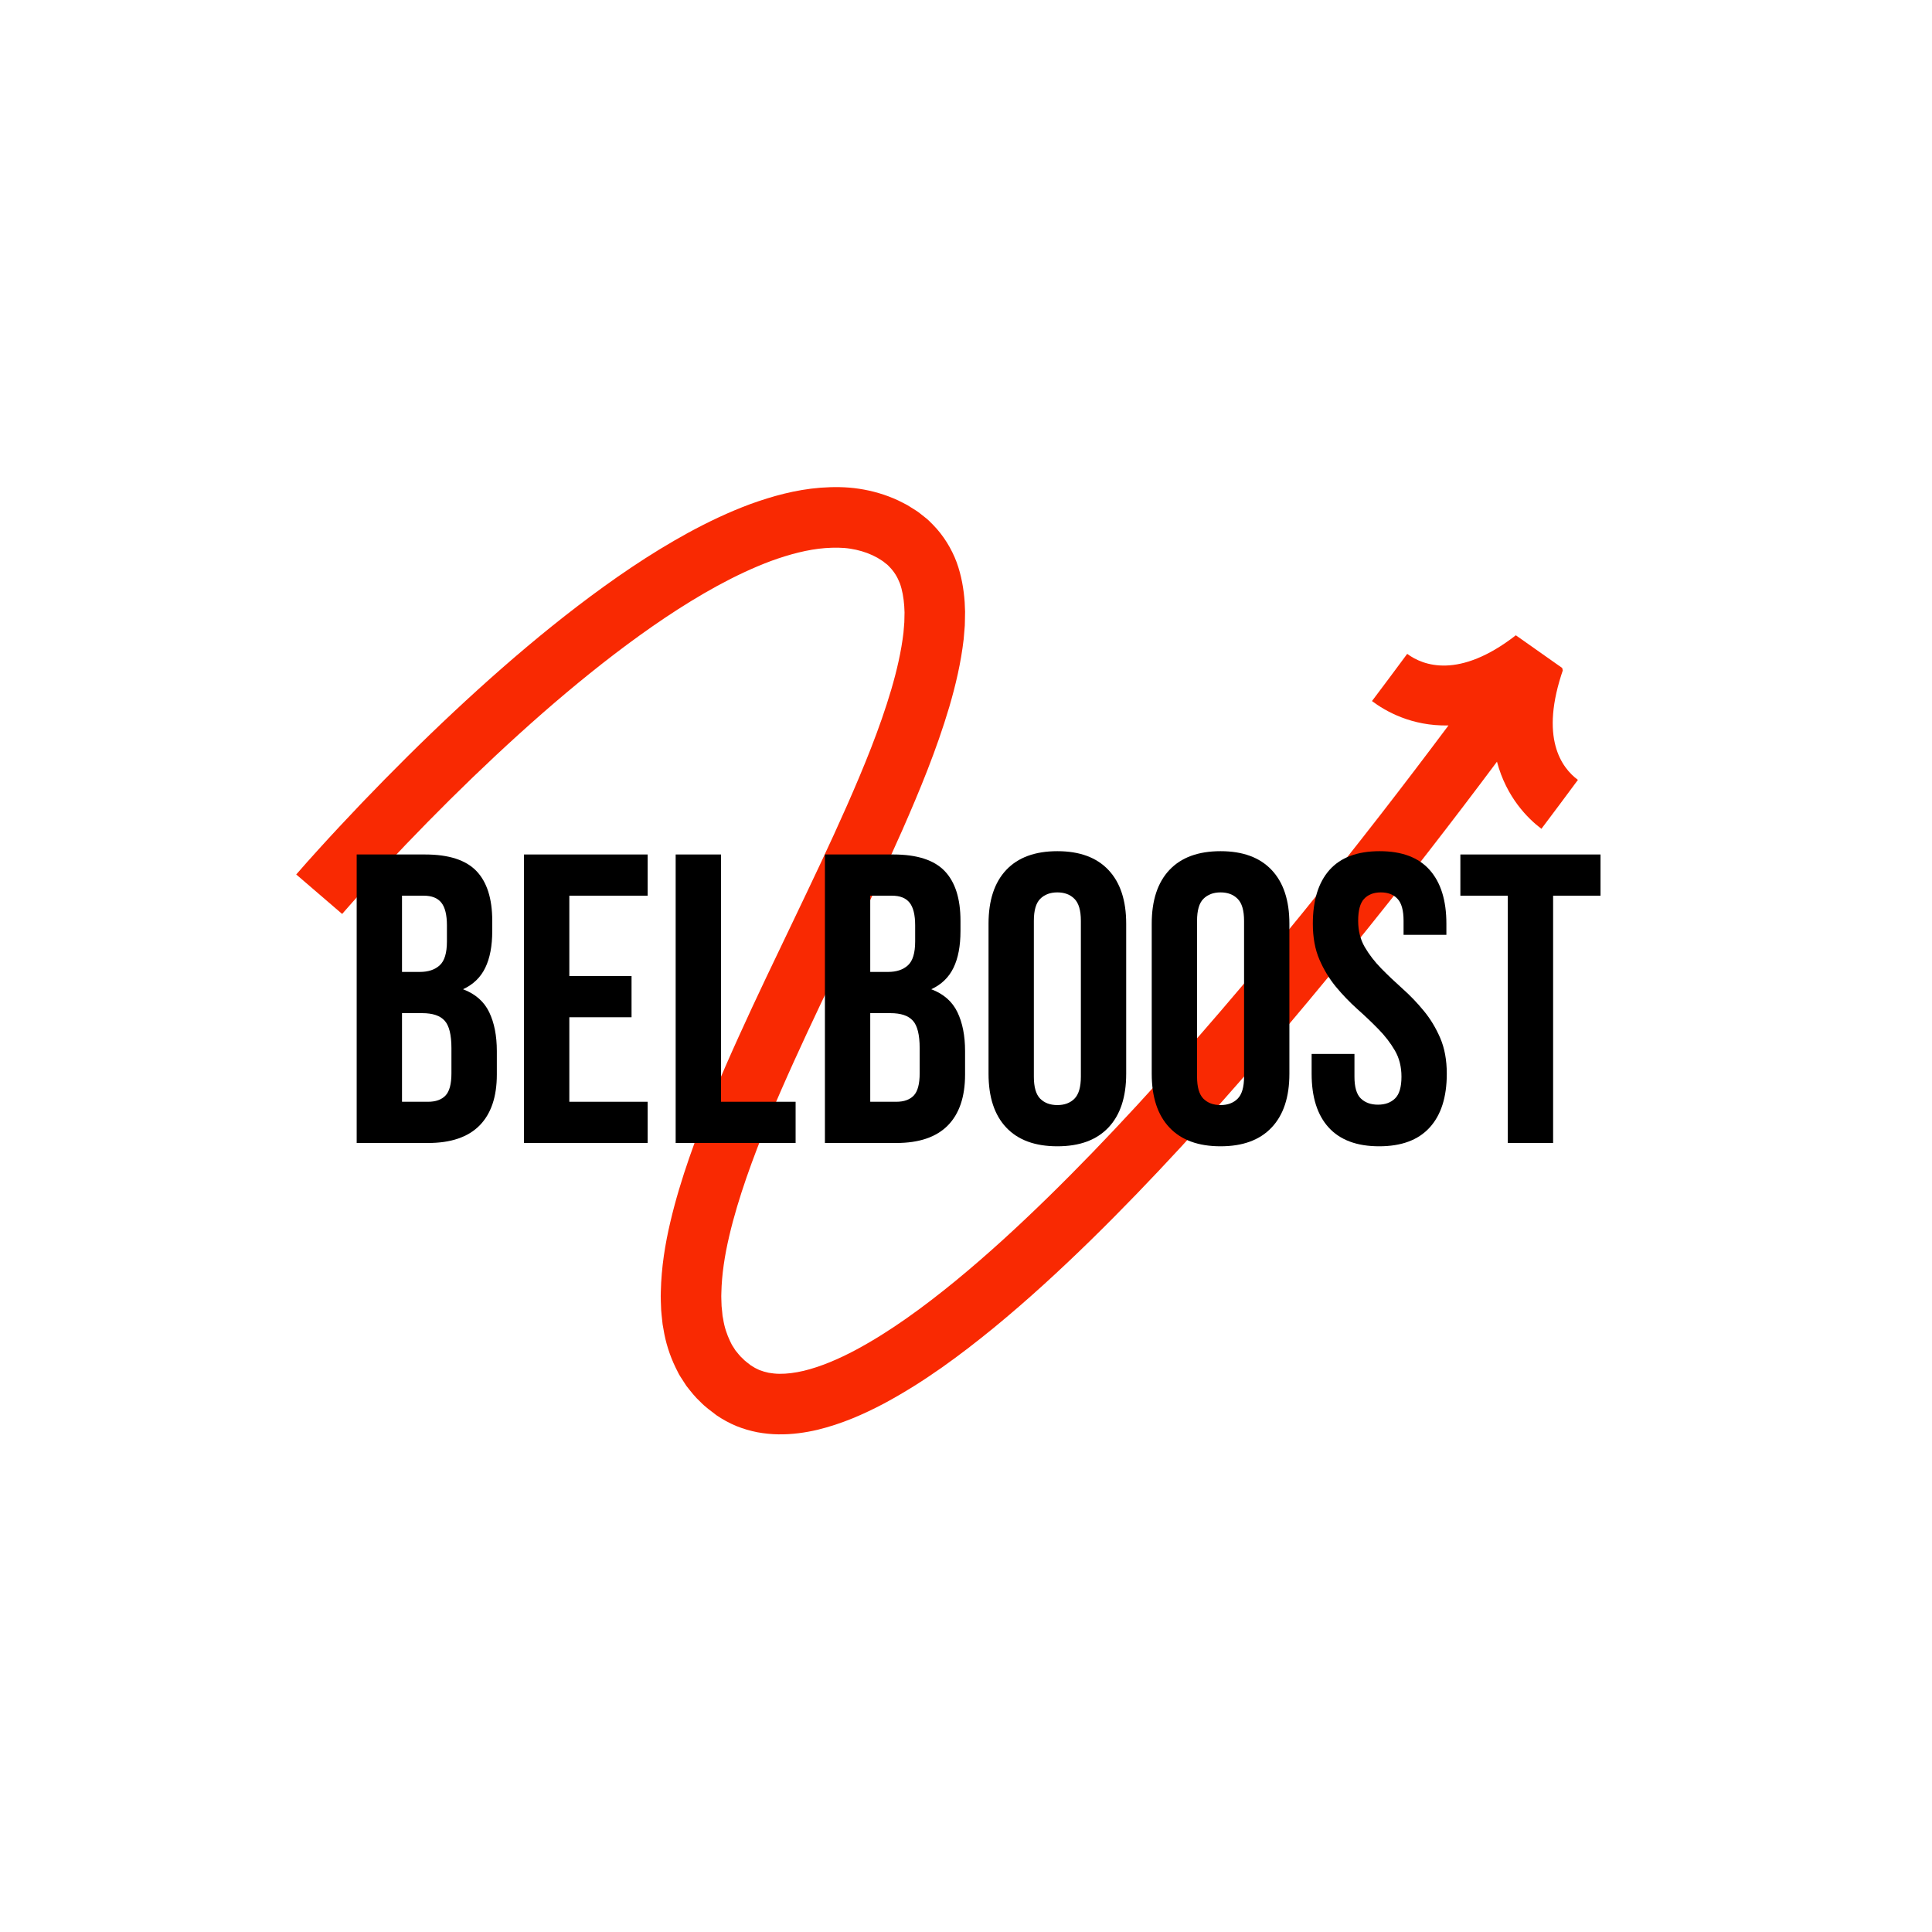
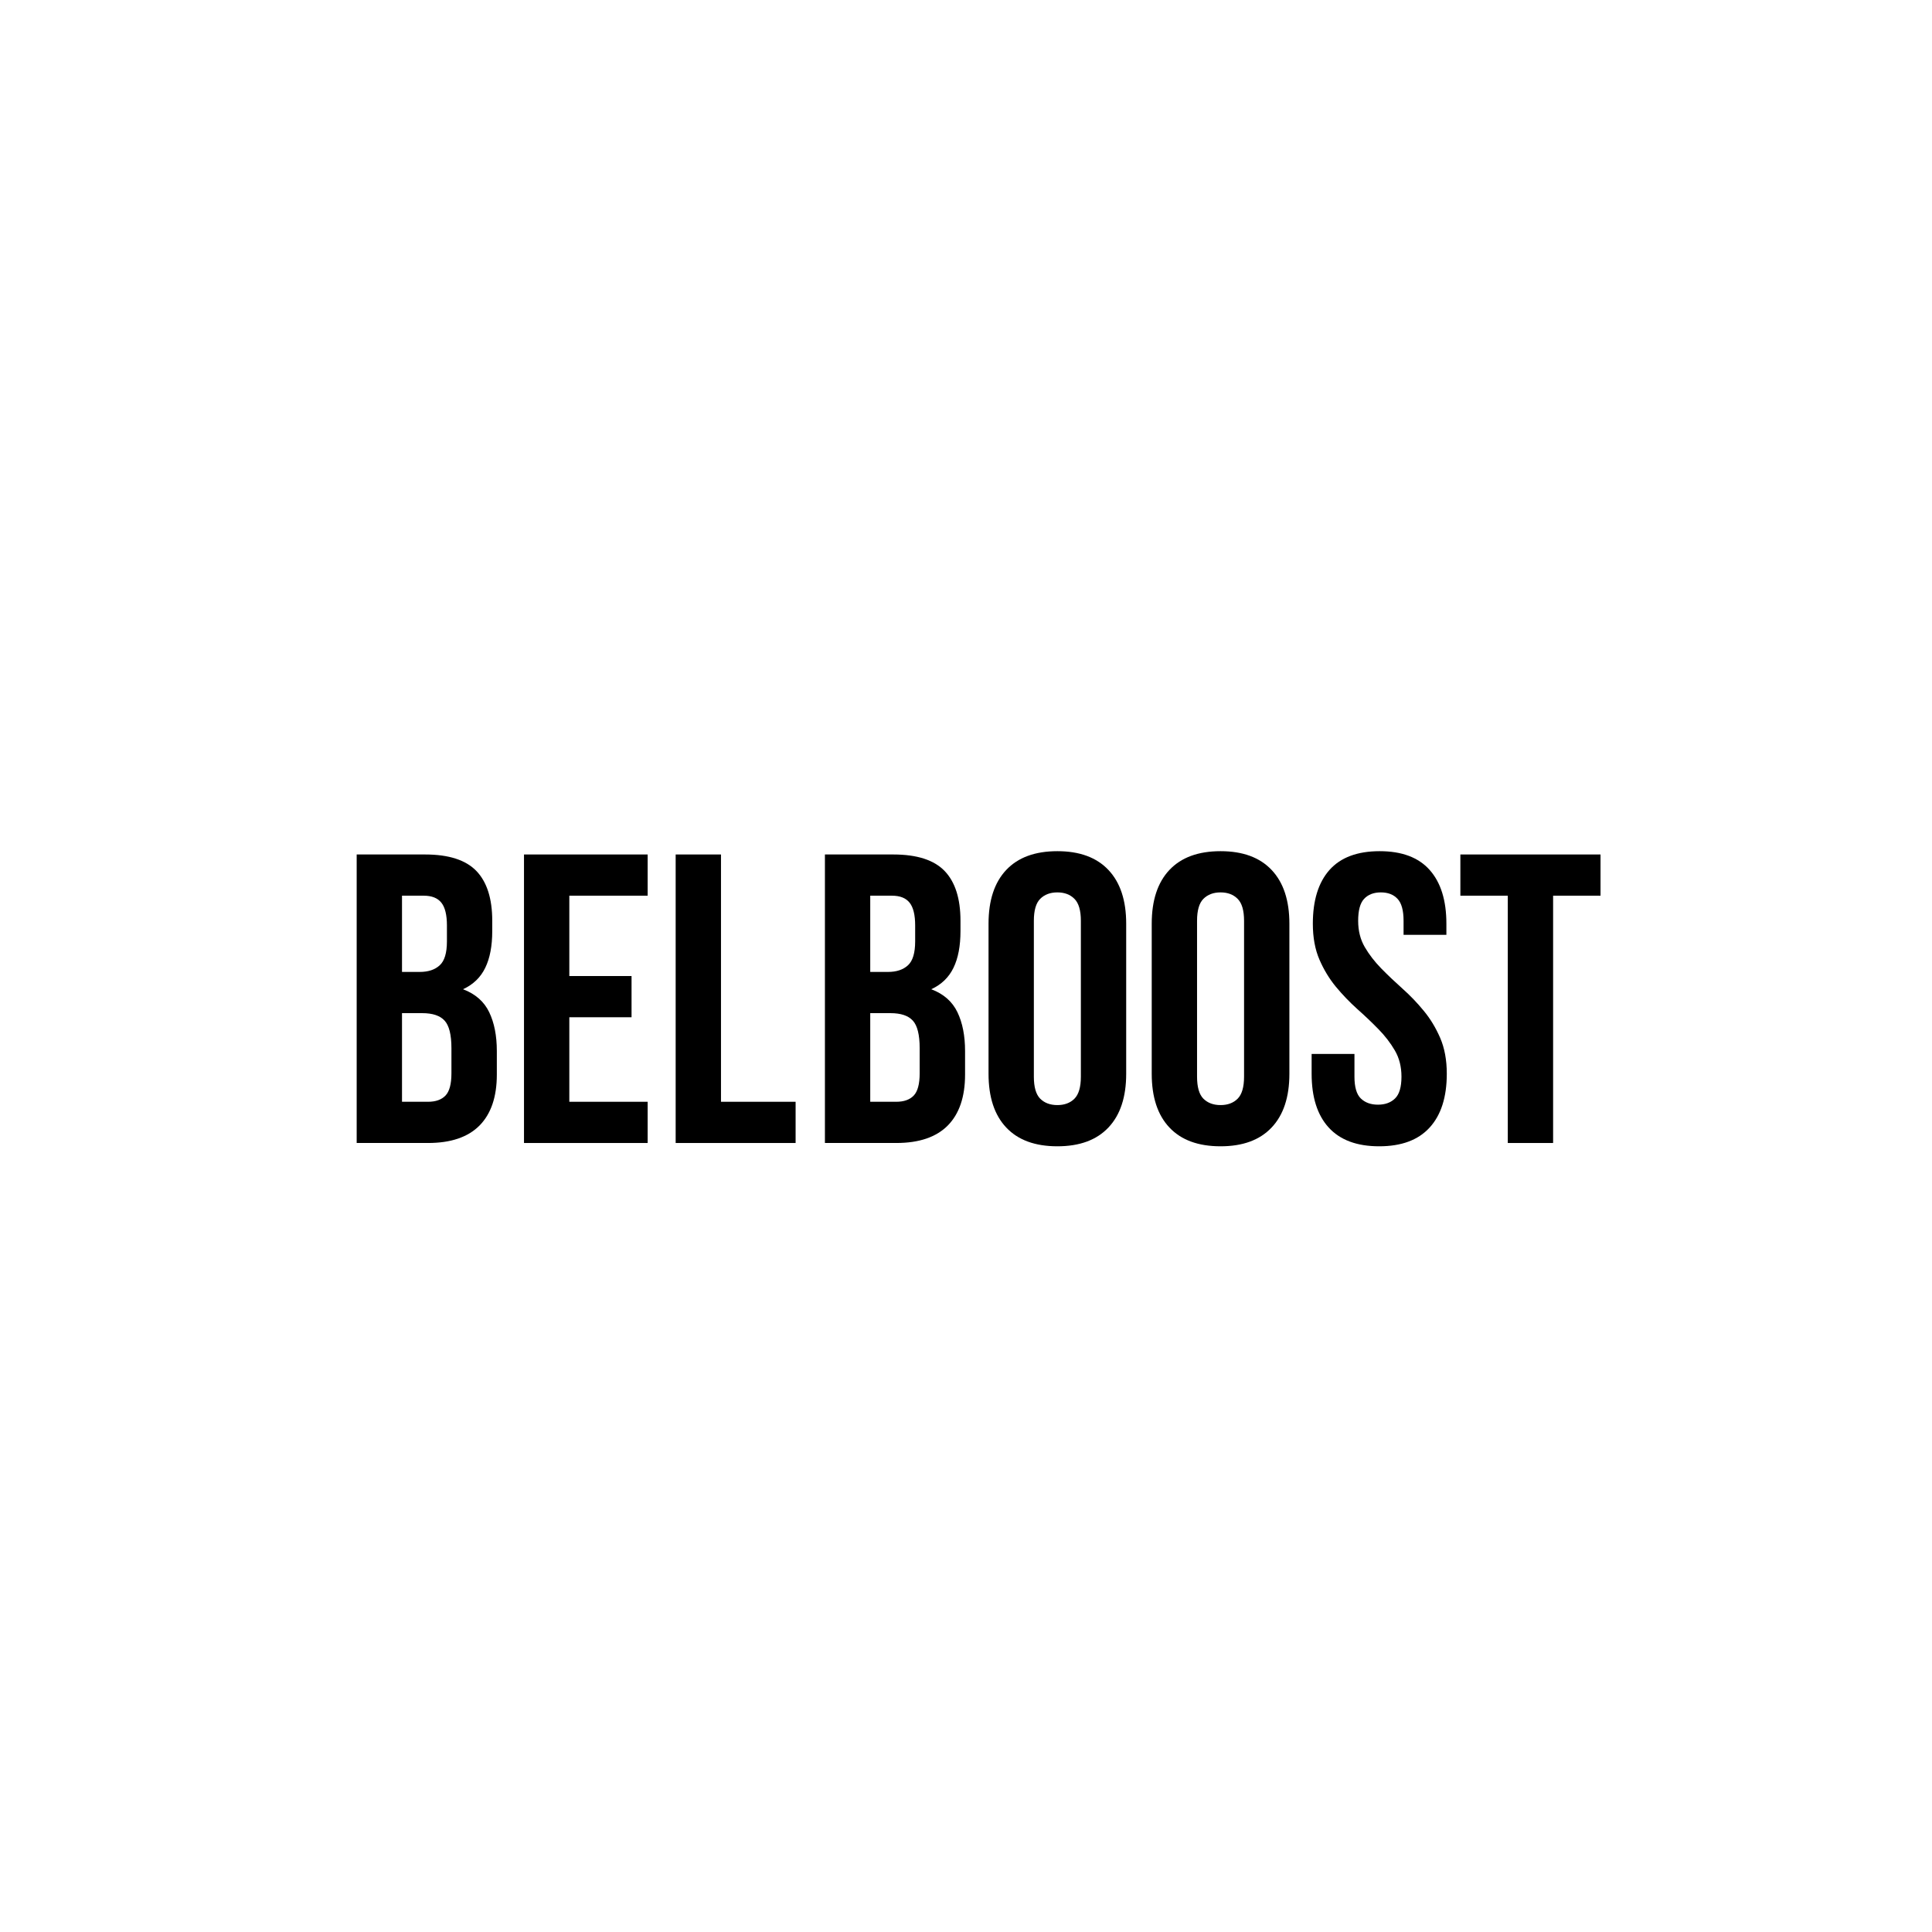
<svg xmlns="http://www.w3.org/2000/svg" width="500" viewBox="0 0 375 375" height="500" preserveAspectRatio="xMidYMid meet">
  <defs>
    <g />
    <clipPath id="5d14060b07">
-       <path d="M 57 94 L 307 94 L 307 279 L 57 279 Z M 57 94 " clip-rule="nonzero" />
-     </clipPath>
+       </clipPath>
    <clipPath id="f02c37e887">
      <path d="M 45.77 121.355 L 287.035 62.879 L 329.082 236.355 L 87.816 294.836 Z M 45.77 121.355 " clip-rule="nonzero" />
    </clipPath>
    <clipPath id="3a0cc60ac8">
      <path d="M 45.77 121.355 L 287.035 62.879 L 329.082 236.355 L 87.816 294.836 Z M 45.77 121.355 " clip-rule="nonzero" />
    </clipPath>
  </defs>
  <g clip-path="url(#5d14060b07)">
    <g clip-path="url(#f02c37e887)">
      <g clip-path="url(#3a0cc60ac8)">
        <path fill="#f92902" d="M 301.918 144.762 C 302.82 148.184 304.715 150.227 306.273 151.375 C 303.926 154.555 301.562 157.719 299.188 160.871 C 296.605 158.926 292.402 154.797 290.562 147.844 C 286.207 153.676 281.797 159.469 277.332 165.219 C 272.234 171.789 267.07 178.305 261.82 184.762 C 256.574 191.219 251.246 197.617 245.82 203.941 C 240.391 210.262 234.863 216.508 229.199 222.652 C 223.531 228.789 217.734 234.828 211.73 240.703 C 205.727 246.57 199.52 252.285 192.945 257.684 C 186.355 263.062 179.453 268.199 171.59 272.418 C 167.645 274.5 163.438 276.363 158.688 277.52 C 156.309 278.074 153.777 278.445 151.098 278.406 C 149.758 278.391 148.383 278.25 147.004 278 C 145.617 277.727 144.234 277.324 142.891 276.781 C 141.555 276.215 140.27 275.52 139.074 274.703 C 137.996 273.871 136.898 273.105 135.941 272.102 C 134.926 271.18 134.074 270.078 133.223 268.992 C 132.844 268.422 132.469 267.844 132.102 267.262 C 131.906 266.977 131.746 266.676 131.598 266.371 L 131.141 265.461 C 129.961 263.027 129.172 260.473 128.781 257.996 L 128.613 257.059 L 128.512 256.137 C 128.449 255.527 128.375 254.906 128.332 254.297 C 128.297 253.098 128.207 251.875 128.266 250.703 C 128.367 245.973 129.098 241.5 130.105 237.211 C 131.113 232.914 132.383 228.773 133.785 224.723 C 136.598 216.625 139.914 208.875 143.363 201.254 C 146.816 193.629 150.426 186.141 153.996 178.688 C 157.562 171.23 161.105 163.812 164.398 156.355 C 167.676 148.91 170.758 141.402 172.977 133.895 C 174.078 130.152 174.945 126.402 175.363 122.797 L 175.473 121.465 L 175.527 120.801 L 175.543 120.152 C 175.547 119.727 175.57 119.289 175.57 118.867 L 175.512 117.625 C 175.395 116.008 175.125 114.5 174.664 113.223 C 174.176 111.965 173.531 110.938 172.68 110.066 C 172.465 109.852 172.277 109.613 172.004 109.438 L 171.629 109.141 C 171.504 109.043 171.402 108.934 171.23 108.844 C 170.918 108.652 170.609 108.461 170.305 108.262 L 169.332 107.766 C 168.008 107.156 166.578 106.738 165.047 106.5 C 163.516 106.254 161.863 106.266 160.18 106.383 C 156.793 106.637 153.227 107.594 149.703 108.867 C 146.176 110.184 142.672 111.844 139.23 113.715 C 132.352 117.48 125.727 122.039 119.32 126.922 C 112.91 131.82 106.711 137.078 100.68 142.543 C 94.648 148.016 88.773 153.688 83.047 159.52 C 80.184 162.43 77.359 165.383 74.574 168.371 C 73.18 169.863 71.797 171.363 70.43 172.875 C 69.07 174.375 67.688 175.922 66.41 177.398 L 57.496 169.734 C 58.926 168.082 60.301 166.551 61.719 164.984 C 63.129 163.426 64.547 161.887 65.977 160.355 C 68.832 157.289 71.727 154.266 74.664 151.281 C 80.531 145.305 86.562 139.48 92.789 133.832 C 99.016 128.191 105.445 122.734 112.184 117.582 C 118.93 112.445 125.965 107.578 133.605 103.395 C 137.434 101.316 141.418 99.41 145.645 97.84 C 149.891 96.309 154.375 95.051 159.25 94.664 C 161.688 94.488 164.199 94.477 166.762 94.871 C 169.316 95.258 171.895 95.996 174.324 97.129 C 174.926 97.43 175.527 97.723 176.117 98.043 L 177.816 99.109 C 178.098 99.273 178.383 99.512 178.668 99.727 L 179.512 100.395 C 180.086 100.816 180.594 101.348 181.105 101.867 C 183.148 103.949 184.707 106.52 185.684 109.133 C 186.633 111.75 187.059 114.355 187.242 116.855 L 187.32 118.715 C 187.324 119.328 187.301 119.926 187.289 120.531 L 187.266 121.434 L 187.195 122.316 L 187.047 124.074 C 186.512 128.691 185.48 133.027 184.254 137.215 C 181.77 145.582 178.527 153.406 175.152 161.102 C 171.762 168.781 168.172 176.297 164.594 183.762 C 161.02 191.23 157.445 198.652 154.07 206.102 C 150.699 213.547 147.508 221.027 144.891 228.566 C 143.59 232.332 142.434 236.113 141.555 239.875 C 140.664 243.629 140.09 247.375 140.016 250.918 C 139.965 251.816 140.047 252.66 140.059 253.527 C 140.09 253.949 140.148 254.355 140.188 254.773 L 140.246 255.395 L 140.359 255.984 C 140.602 257.594 141.09 259.023 141.703 260.309 L 141.941 260.789 C 142.016 260.949 142.094 261.109 142.199 261.246 C 142.391 261.535 142.578 261.824 142.758 262.121 C 143.207 262.645 143.594 263.211 144.129 263.668 C 144.582 264.184 145.215 264.578 145.754 265.031 C 146.273 265.379 146.812 265.668 147.379 265.918 C 147.953 266.141 148.562 266.324 149.207 266.457 C 149.863 266.566 150.547 266.648 151.277 266.656 C 152.734 266.676 154.336 266.465 155.977 266.082 C 159.281 265.285 162.723 263.82 166.078 262.035 C 172.812 258.43 179.285 253.676 185.492 248.598 C 191.707 243.492 197.691 237.992 203.512 232.297 C 209.34 226.602 215.004 220.699 220.559 214.684 C 226.113 208.66 231.551 202.516 236.902 196.281 C 242.25 190.051 247.512 183.734 252.699 177.352 C 257.887 170.965 263 164.516 268.047 158.016 C 272.465 152.32 276.832 146.582 281.148 140.809 C 273.98 140.973 268.879 138.016 266.301 136.074 C 268.594 133.031 270.875 129.977 273.137 126.914 C 274.691 128.062 277.191 129.293 280.695 129.176 C 284.188 129.066 288.738 127.578 294.223 123.309 L 303.445 129.809 C 301.094 136.566 301.012 141.328 301.918 144.762 Z M 301.918 144.762 " fill-opacity="1" fill-rule="nonzero" />
      </g>
    </g>
  </g>
  <g fill="#000000" fill-opacity="1">
    <g transform="translate(156.913, 221.854)">
      <g>
        <path d="M 16.484 -56 C 21.066 -56 24.383 -54.93 26.438 -52.797 C 28.488 -50.66 29.516 -47.438 29.516 -43.125 L 29.516 -41.125 C 29.516 -38.238 29.062 -35.863 28.156 -34 C 27.25 -32.133 25.812 -30.75 23.844 -29.844 C 26.238 -28.938 27.93 -27.453 28.922 -25.391 C 29.91 -23.336 30.406 -20.82 30.406 -17.844 L 30.406 -13.281 C 30.406 -8.957 29.285 -5.66 27.047 -3.391 C 24.805 -1.129 21.473 0 17.047 0 L 3.203 0 L 3.203 -56 Z M 12 -25.203 L 12 -8 L 17.047 -8 C 18.535 -8 19.664 -8.398 20.438 -9.203 C 21.207 -10.004 21.594 -11.441 21.594 -13.516 L 21.594 -18.406 C 21.594 -21.008 21.148 -22.789 20.266 -23.75 C 19.391 -24.719 17.941 -25.203 15.922 -25.203 Z M 12 -48 L 12 -33.203 L 15.438 -33.203 C 17.094 -33.203 18.383 -33.629 19.312 -34.484 C 20.25 -35.336 20.719 -36.883 20.719 -39.125 L 20.719 -42.234 C 20.719 -44.266 20.359 -45.734 19.641 -46.641 C 18.922 -47.547 17.785 -48 16.234 -48 Z M 12 -48 " />
      </g>
    </g>
  </g>
  <g fill="#000000" fill-opacity="1">
    <g transform="translate(189.39, 221.854)">
      <g>
        <path d="M 11.281 -12.875 C 11.281 -10.852 11.691 -9.426 12.516 -8.594 C 13.348 -7.77 14.457 -7.359 15.844 -7.359 C 17.227 -7.359 18.332 -7.77 19.156 -8.594 C 19.988 -9.426 20.406 -10.852 20.406 -12.875 L 20.406 -43.125 C 20.406 -45.145 19.988 -46.566 19.156 -47.391 C 18.332 -48.223 17.227 -48.641 15.844 -48.641 C 14.457 -48.641 13.348 -48.223 12.516 -47.391 C 11.691 -46.566 11.281 -45.145 11.281 -43.125 Z M 2.484 -42.562 C 2.484 -47.094 3.629 -50.57 5.922 -53 C 8.211 -55.426 11.52 -56.641 15.844 -56.641 C 20.156 -56.641 23.457 -55.426 25.75 -53 C 28.051 -50.57 29.203 -47.094 29.203 -42.562 L 29.203 -13.438 C 29.203 -8.906 28.051 -5.426 25.75 -3 C 23.457 -0.57 20.156 0.641 15.844 0.641 C 11.52 0.641 8.211 -0.57 5.922 -3 C 3.629 -5.426 2.484 -8.906 2.484 -13.438 Z M 2.484 -42.562 " />
      </g>
    </g>
  </g>
  <g fill="#000000" fill-opacity="1">
    <g transform="translate(221.066, 221.854)">
      <g>
        <path d="M 11.281 -12.875 C 11.281 -10.852 11.691 -9.426 12.516 -8.594 C 13.348 -7.77 14.457 -7.359 15.844 -7.359 C 17.227 -7.359 18.332 -7.77 19.156 -8.594 C 19.988 -9.426 20.406 -10.852 20.406 -12.875 L 20.406 -43.125 C 20.406 -45.145 19.988 -46.566 19.156 -47.391 C 18.332 -48.223 17.227 -48.641 15.844 -48.641 C 14.457 -48.641 13.348 -48.223 12.516 -47.391 C 11.691 -46.566 11.281 -45.145 11.281 -43.125 Z M 2.484 -42.562 C 2.484 -47.094 3.629 -50.57 5.922 -53 C 8.211 -55.426 11.52 -56.641 15.844 -56.641 C 20.156 -56.641 23.457 -55.426 25.75 -53 C 28.051 -50.57 29.203 -47.094 29.203 -42.562 L 29.203 -13.438 C 29.203 -8.906 28.051 -5.426 25.75 -3 C 23.457 -0.57 20.156 0.641 15.844 0.641 C 11.52 0.641 8.211 -0.57 5.922 -3 C 3.629 -5.426 2.484 -8.906 2.484 -13.438 Z M 2.484 -42.562 " />
      </g>
    </g>
  </g>
  <g fill="#000000" fill-opacity="1">
    <g transform="translate(252.743, 221.854)">
      <g>
        <path d="M 2.078 -42.562 C 2.078 -47.094 3.156 -50.57 5.312 -53 C 7.477 -55.426 10.723 -56.641 15.047 -56.641 C 19.359 -56.641 22.594 -55.426 24.75 -53 C 26.914 -50.57 28 -47.094 28 -42.562 L 28 -40.406 L 19.688 -40.406 L 19.688 -43.125 C 19.688 -45.145 19.297 -46.566 18.516 -47.391 C 17.742 -48.223 16.664 -48.641 15.281 -48.641 C 13.895 -48.641 12.812 -48.223 12.031 -47.391 C 11.258 -46.566 10.875 -45.145 10.875 -43.125 C 10.875 -41.195 11.301 -39.5 12.156 -38.031 C 13.008 -36.57 14.078 -35.188 15.359 -33.875 C 16.641 -32.57 18.016 -31.266 19.484 -29.953 C 20.953 -28.648 22.32 -27.223 23.594 -25.672 C 24.875 -24.129 25.941 -22.367 26.797 -20.391 C 27.648 -18.422 28.078 -16.102 28.078 -13.438 C 28.078 -8.906 26.969 -5.426 24.75 -3 C 22.539 -0.57 19.273 0.641 14.953 0.641 C 10.641 0.641 7.375 -0.57 5.156 -3 C 2.945 -5.426 1.844 -8.906 1.844 -13.438 L 1.844 -17.281 L 10.156 -17.281 L 10.156 -12.875 C 10.156 -10.852 10.566 -9.441 11.391 -8.641 C 12.223 -7.836 13.332 -7.438 14.719 -7.438 C 16.102 -7.438 17.207 -7.836 18.031 -8.641 C 18.863 -9.441 19.281 -10.852 19.281 -12.875 C 19.281 -14.801 18.852 -16.492 18 -17.953 C 17.145 -19.422 16.078 -20.805 14.797 -22.109 C 13.516 -23.422 12.141 -24.727 10.672 -26.031 C 9.211 -27.344 7.844 -28.77 6.562 -30.312 C 5.281 -31.863 4.211 -33.625 3.359 -35.594 C 2.504 -37.57 2.078 -39.895 2.078 -42.562 Z M 2.078 -42.562 " />
      </g>
    </g>
  </g>
  <g fill="#000000" fill-opacity="1">
    <g transform="translate(282.66, 221.854)">
      <g>
        <path d="M 0.797 -56 L 28 -56 L 28 -48 L 18.797 -48 L 18.797 0 L 10 0 L 10 -48 L 0.797 -48 Z M 0.797 -56 " />
      </g>
    </g>
  </g>
  <g fill="#000000" fill-opacity="1">
    <g transform="translate(66.029, 221.854)">
      <g>
        <path d="M 16.484 -56 C 21.066 -56 24.383 -54.93 26.438 -52.797 C 28.488 -50.66 29.516 -47.438 29.516 -43.125 L 29.516 -41.125 C 29.516 -38.238 29.062 -35.863 28.156 -34 C 27.25 -32.133 25.812 -30.75 23.844 -29.844 C 26.238 -28.938 27.93 -27.453 28.922 -25.391 C 29.91 -23.336 30.406 -20.82 30.406 -17.844 L 30.406 -13.281 C 30.406 -8.957 29.285 -5.66 27.047 -3.391 C 24.805 -1.129 21.473 0 17.047 0 L 3.203 0 L 3.203 -56 Z M 12 -25.203 L 12 -8 L 17.047 -8 C 18.535 -8 19.664 -8.398 20.438 -9.203 C 21.207 -10.004 21.594 -11.441 21.594 -13.516 L 21.594 -18.406 C 21.594 -21.008 21.148 -22.789 20.266 -23.75 C 19.391 -24.719 17.941 -25.203 15.922 -25.203 Z M 12 -48 L 12 -33.203 L 15.438 -33.203 C 17.094 -33.203 18.383 -33.629 19.312 -34.484 C 20.25 -35.336 20.719 -36.883 20.719 -39.125 L 20.719 -42.234 C 20.719 -44.266 20.359 -45.734 19.641 -46.641 C 18.922 -47.547 17.785 -48 16.234 -48 Z M 12 -48 " />
      </g>
    </g>
  </g>
  <g fill="#000000" fill-opacity="1">
    <g transform="translate(98.505, 221.854)">
      <g>
        <path d="M 12 -32.406 L 24.078 -32.406 L 24.078 -24.406 L 12 -24.406 L 12 -8 L 27.203 -8 L 27.203 0 L 3.203 0 L 3.203 -56 L 27.203 -56 L 27.203 -48 L 12 -48 Z M 12 -32.406 " />
      </g>
    </g>
  </g>
  <g fill="#000000" fill-opacity="1">
    <g transform="translate(127.943, 221.854)">
      <g>
        <path d="M 3.203 -56 L 12 -56 L 12 -8 L 26.484 -8 L 26.484 0 L 3.203 0 Z M 3.203 -56 " />
      </g>
    </g>
  </g>
</svg>